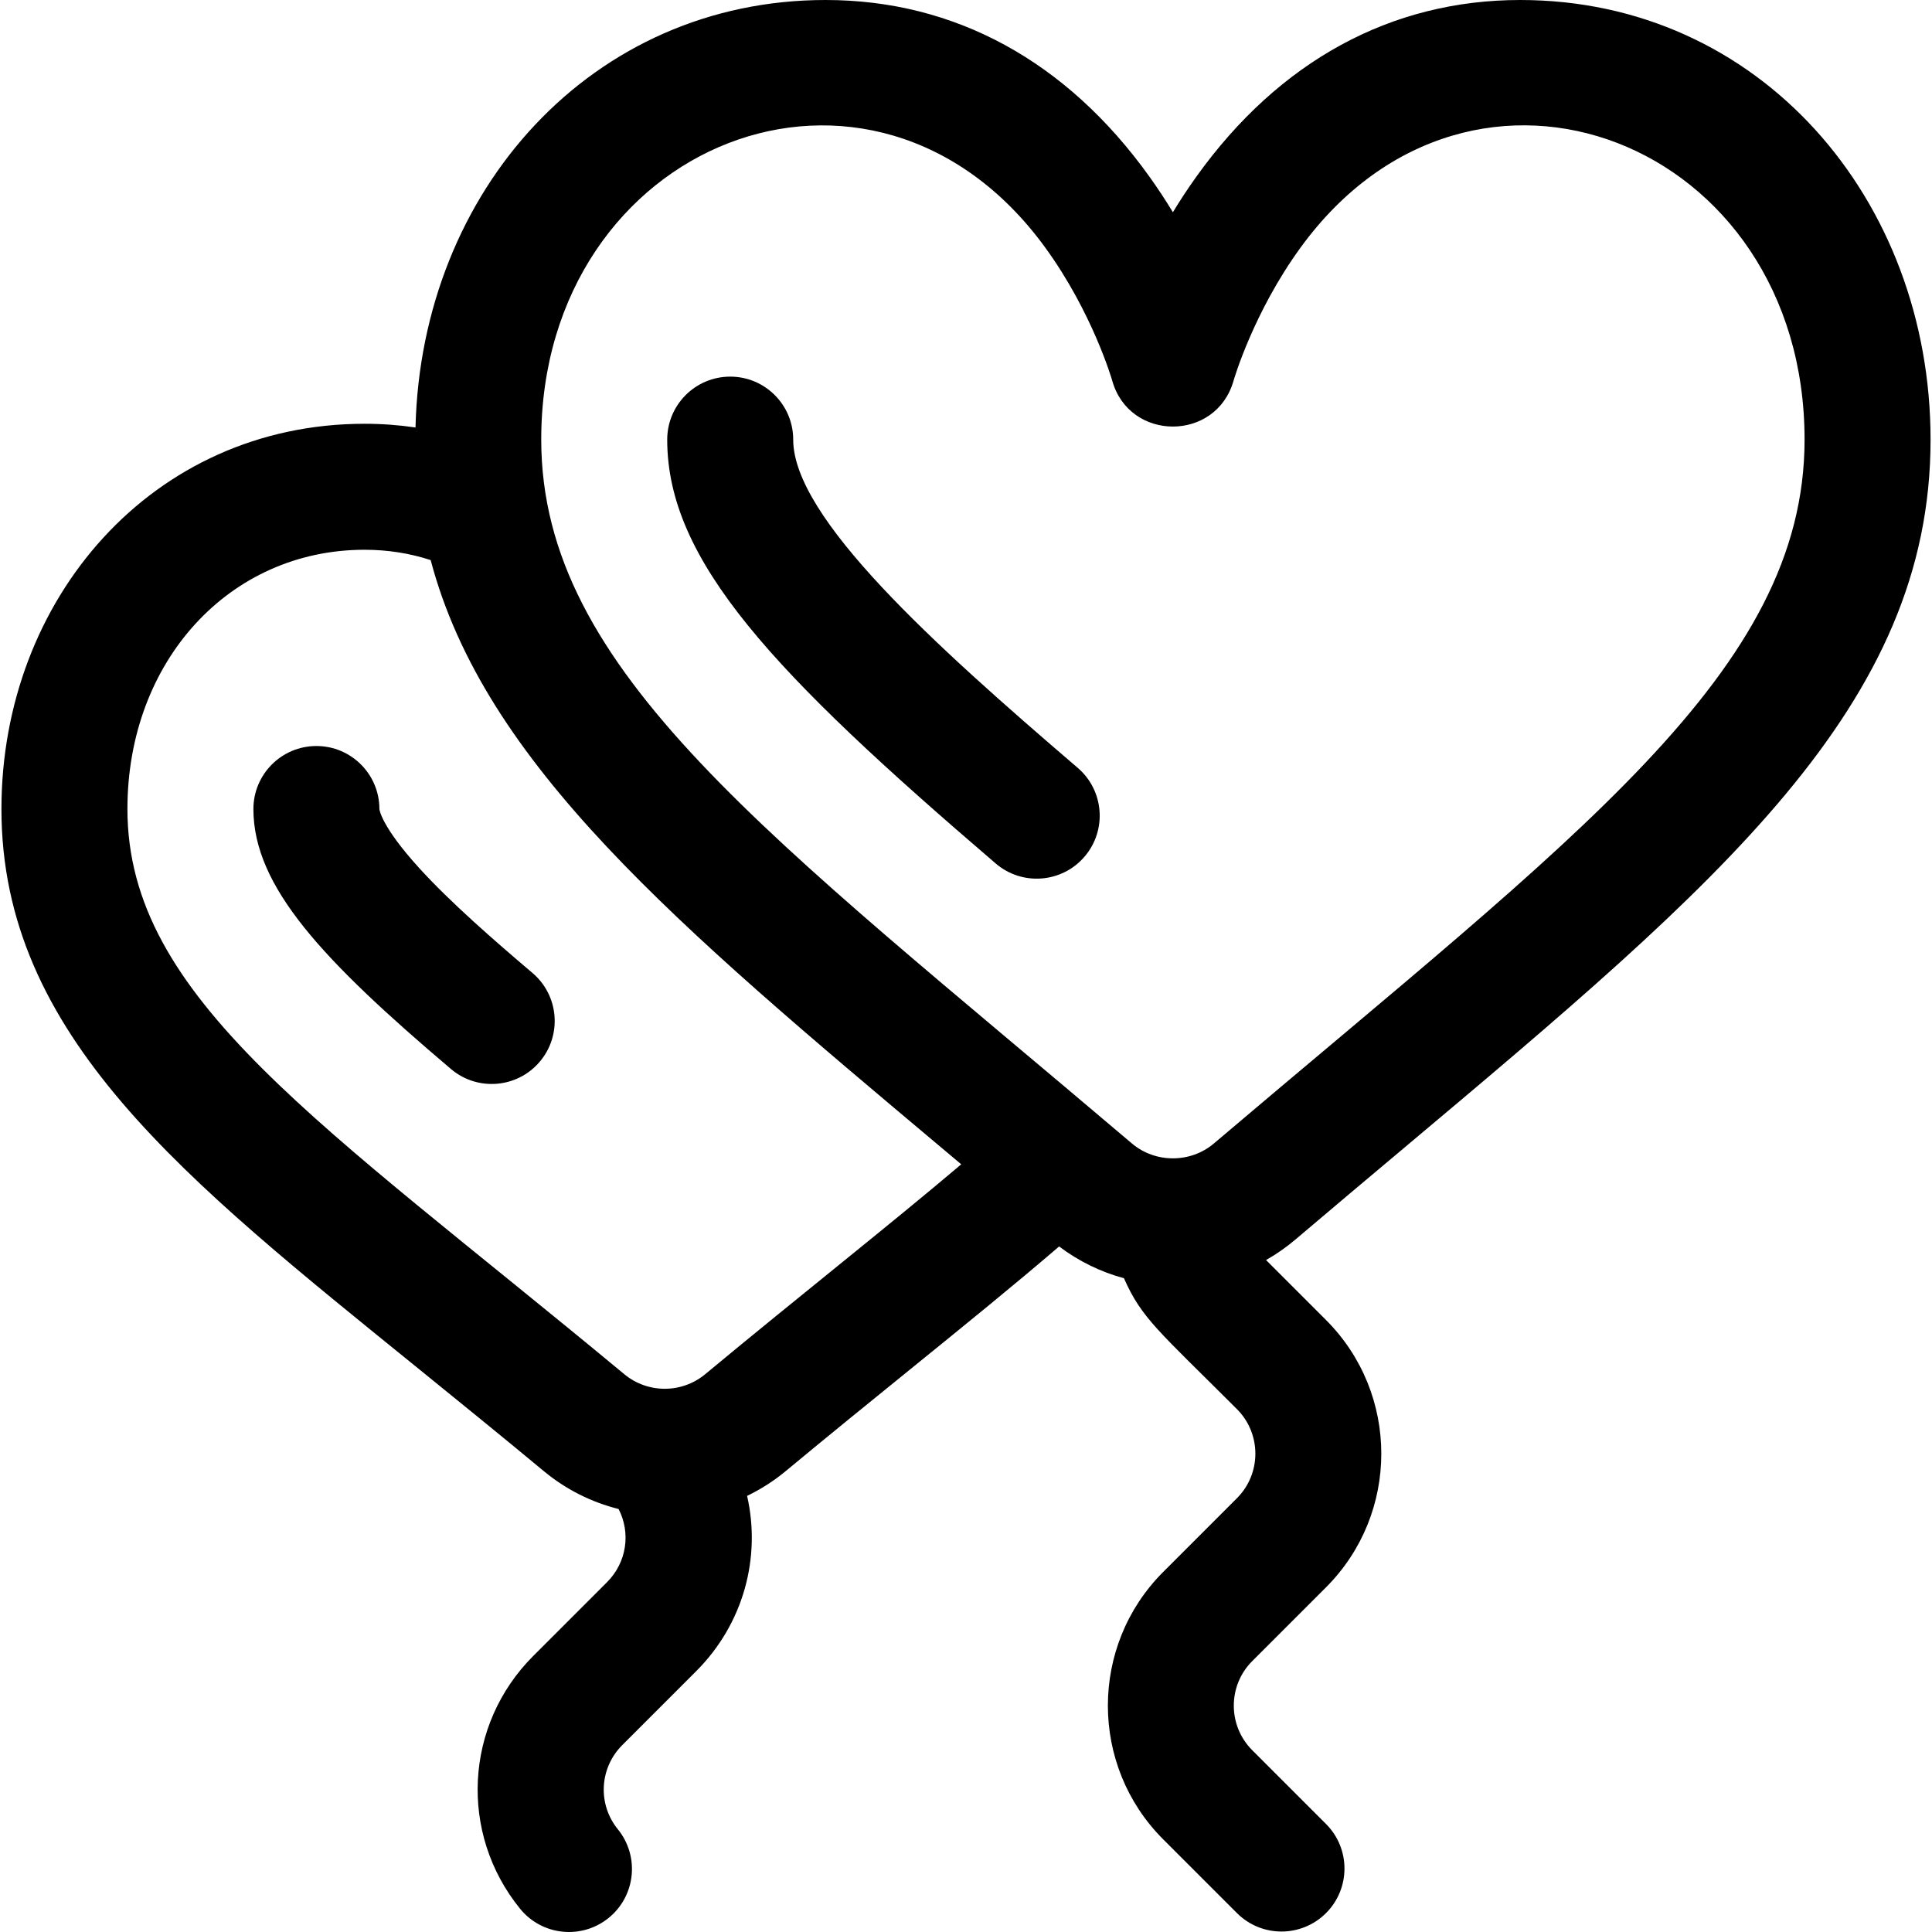
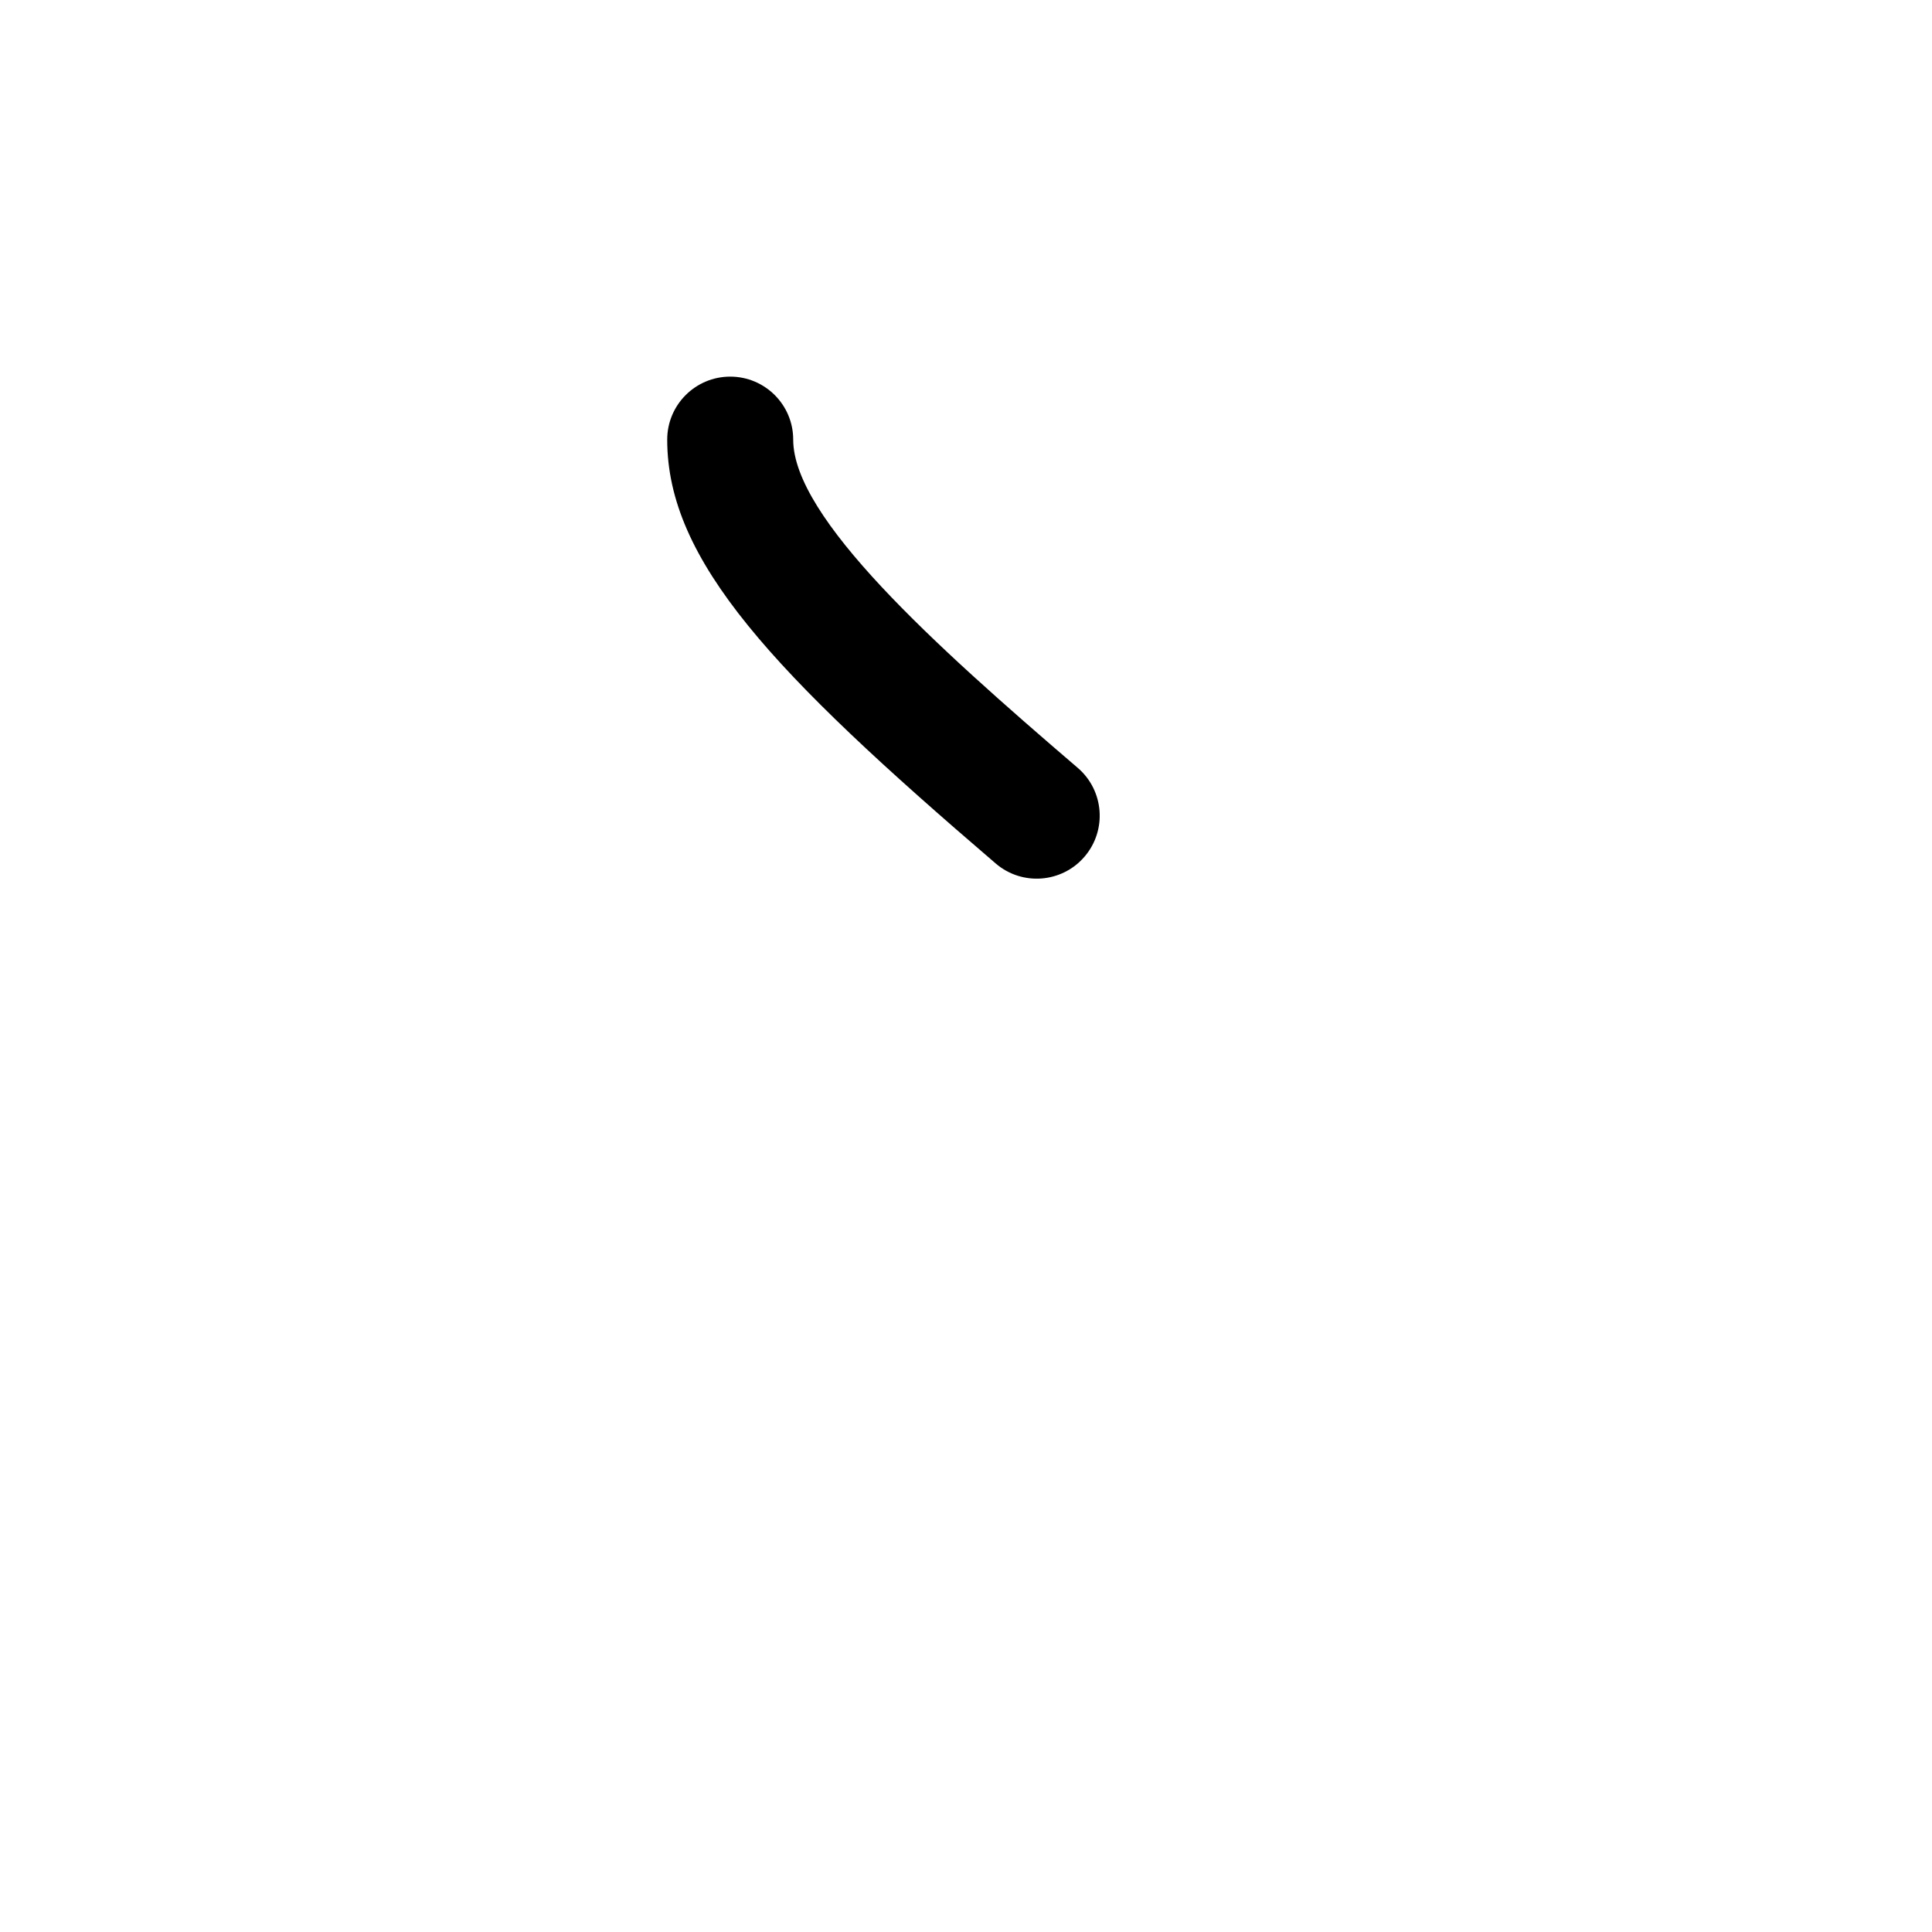
<svg xmlns="http://www.w3.org/2000/svg" fill="#000000" height="800px" width="800px" version="1.1" id="Layer_1" viewBox="0 0 512 512" xml:space="preserve">
  <g>
    <g>
      <path d="M285.6,203.48c-38.147-32.675-75.392-66.306-75.392-86.975c0-9.22-7.474-16.694-16.694-16.694    s-16.694,7.475-16.694,16.694c-0.001,32.112,28.073,61.808,87.06,112.333c7.004,6,17.542,5.182,23.539-1.819    C293.417,220.016,292.603,209.478,285.6,203.48z" />
    </g>
  </g>
  <g>
    <g>
-       <path d="M402.875,0c-34.215,0-63.894,16.189-85.829,46.817c-2.266,3.163-4.335,6.327-6.218,9.429    c-1.883-3.102-3.952-6.266-6.217-9.429C282.678,16.189,252.998,0,218.784,0C156.92,0,111.622,50.411,110.113,113.287    c-4.408-0.65-8.909-0.983-13.493-0.983c-56.333,0-96.238,46.512-96.238,102.092c0,60.136,48.471,98.017,110.713,148.477    c10.551,8.554,21.462,17.399,33.012,26.984c5.934,4.925,12.728,8.269,19.827,10.047c3.245,6.29,2.207,14.117-3.073,19.396    l-19.559,19.559c-18.214,18.216-19.708,47.008-3.475,66.977c5.817,7.155,16.331,8.237,23.485,2.423    c7.154-5.816,8.238-16.33,2.423-23.485c-5.402-6.644-4.896-16.233,1.176-22.306l19.559-19.559    c12.685-12.685,17.221-30.282,13.519-46.485c3.6-1.738,7.043-3.92,10.234-6.568c11.549-9.585,22.46-18.43,33.011-26.983    c14.562-11.806,27.61-22.387,39.443-32.55c5.269,3.973,11.104,6.786,17.178,8.421c4.733,10.702,9.239,13.981,29.947,34.688    c6.51,6.51,6.51,17.1,0,23.609L308.243,416.6c-19.525,19.527-19.525,51.3,0,70.828l19.559,19.558    c6.521,6.52,17.089,6.518,23.609,0c6.518-6.52,6.518-17.089,0-23.609l-19.558-19.558c-6.51-6.51-6.51-17.1,0-23.609l19.559-19.559    c19.528-19.527,19.528-51.3,0-70.828l-15.898-15.897c2.719-1.545,5.332-3.357,7.797-5.45c9.822-8.339,19.304-16.305,28.474-24.008    C455.99,233.731,511.619,187,511.619,116.502C511.615,52.759,466.312,0,402.875,0z M186.899,364.166    c-6.221,5.163-15.251,5.163-21.471,0C84.917,297.35,33.769,264.66,33.769,214.397c0-39.168,27.02-68.704,62.85-68.704    c6.139,0,11.997,0.932,17.514,2.736c14.269,53.991,64.887,96.518,135.743,156.041c1.607,1.35,3.236,2.719,4.862,4.086    C235.292,325.028,212.505,342.917,186.899,364.166z M321.698,303.027c-6.196,5.26-15.539,5.261-21.736,0    c-96.262-81.746-156.53-125.115-156.53-186.525C143.431,37.589,231.271,2.87,276.934,65.519    c12.504,17.156,17.685,34.892,17.819,35.359c4.524,16.174,27.542,16.26,32.152,0.009c0.05-0.179,5.213-18.069,17.822-35.368    c45.616-62.584,133.502-28.113,133.502,50.984C478.228,177.913,417.968,221.274,321.698,303.027z" />
-     </g>
+       </g>
  </g>
  <g>
    <g>
-       <path d="M141.106,257.84c-10.226-8.674-21.787-18.758-29.994-27.776c-10.138-11.138-10.556-15.534-10.568-15.667    c0-9.22-7.475-16.694-16.694-16.694s-16.694,7.475-16.694,16.694c0,20.593,18.399,40.104,52.353,68.904    c7.03,5.964,17.566,5.099,23.53-1.932C149.002,274.339,148.138,263.804,141.106,257.84z" />
-     </g>
+       </g>
  </g>
</svg>